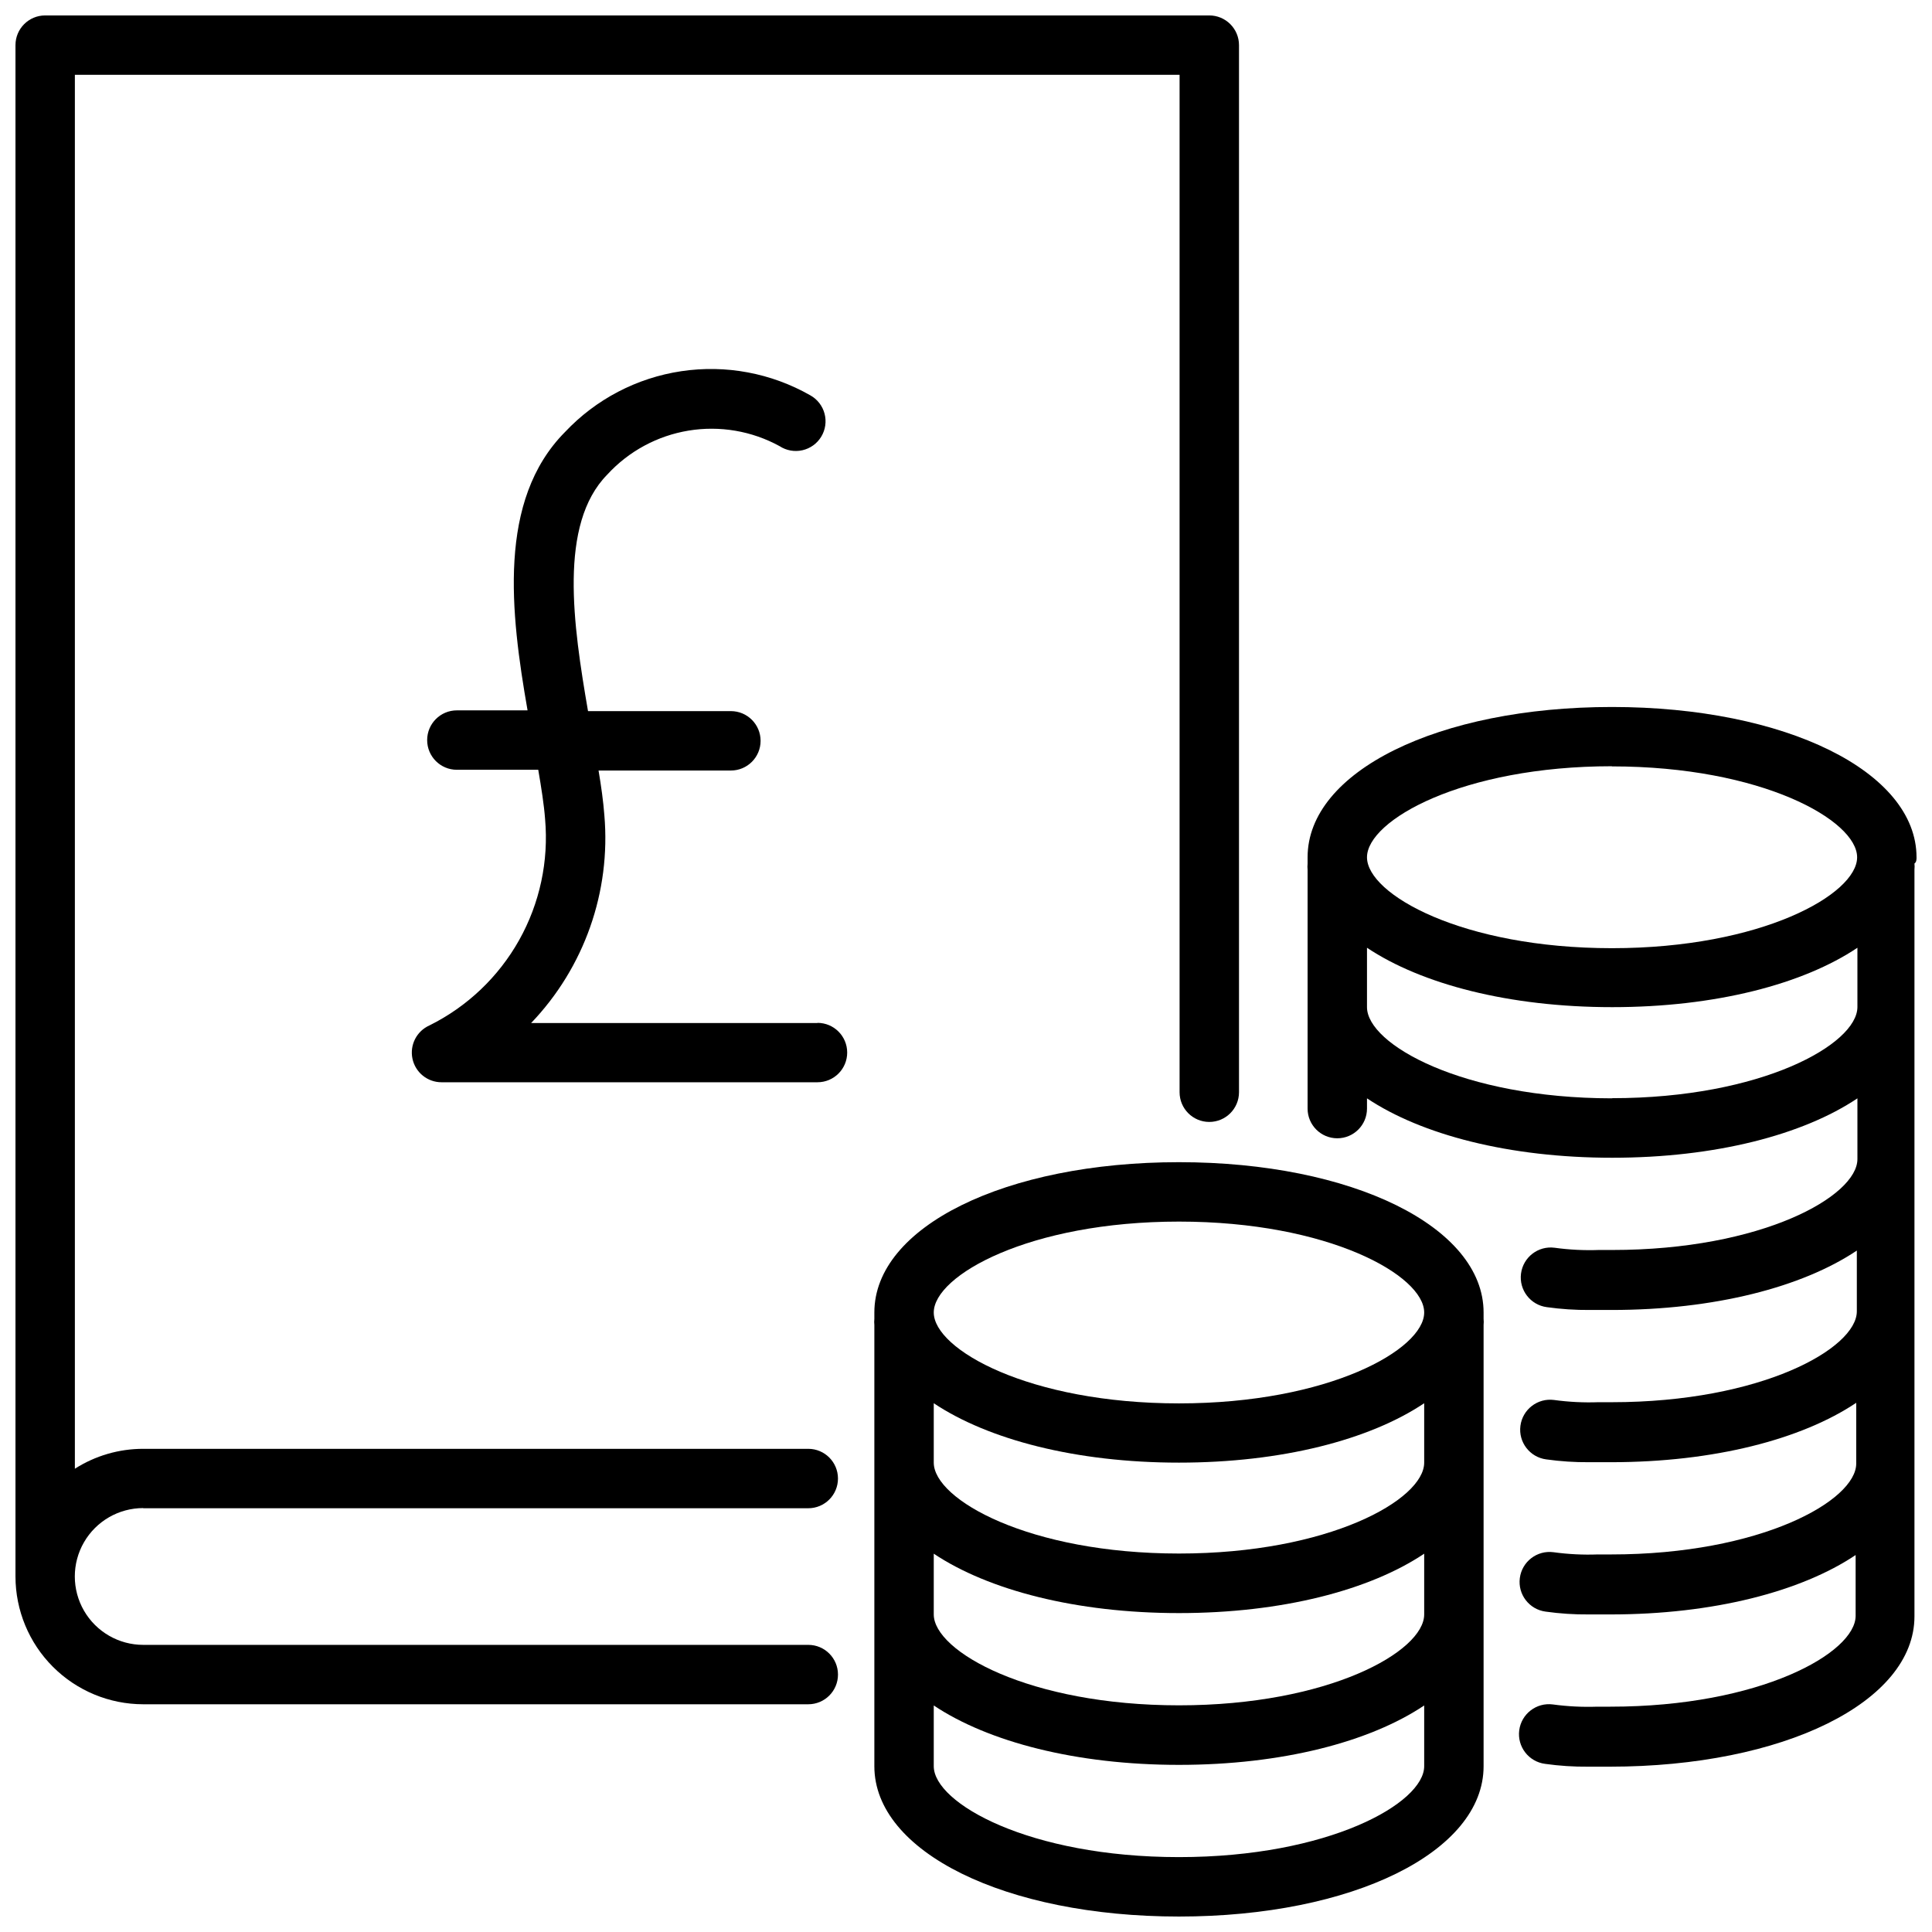
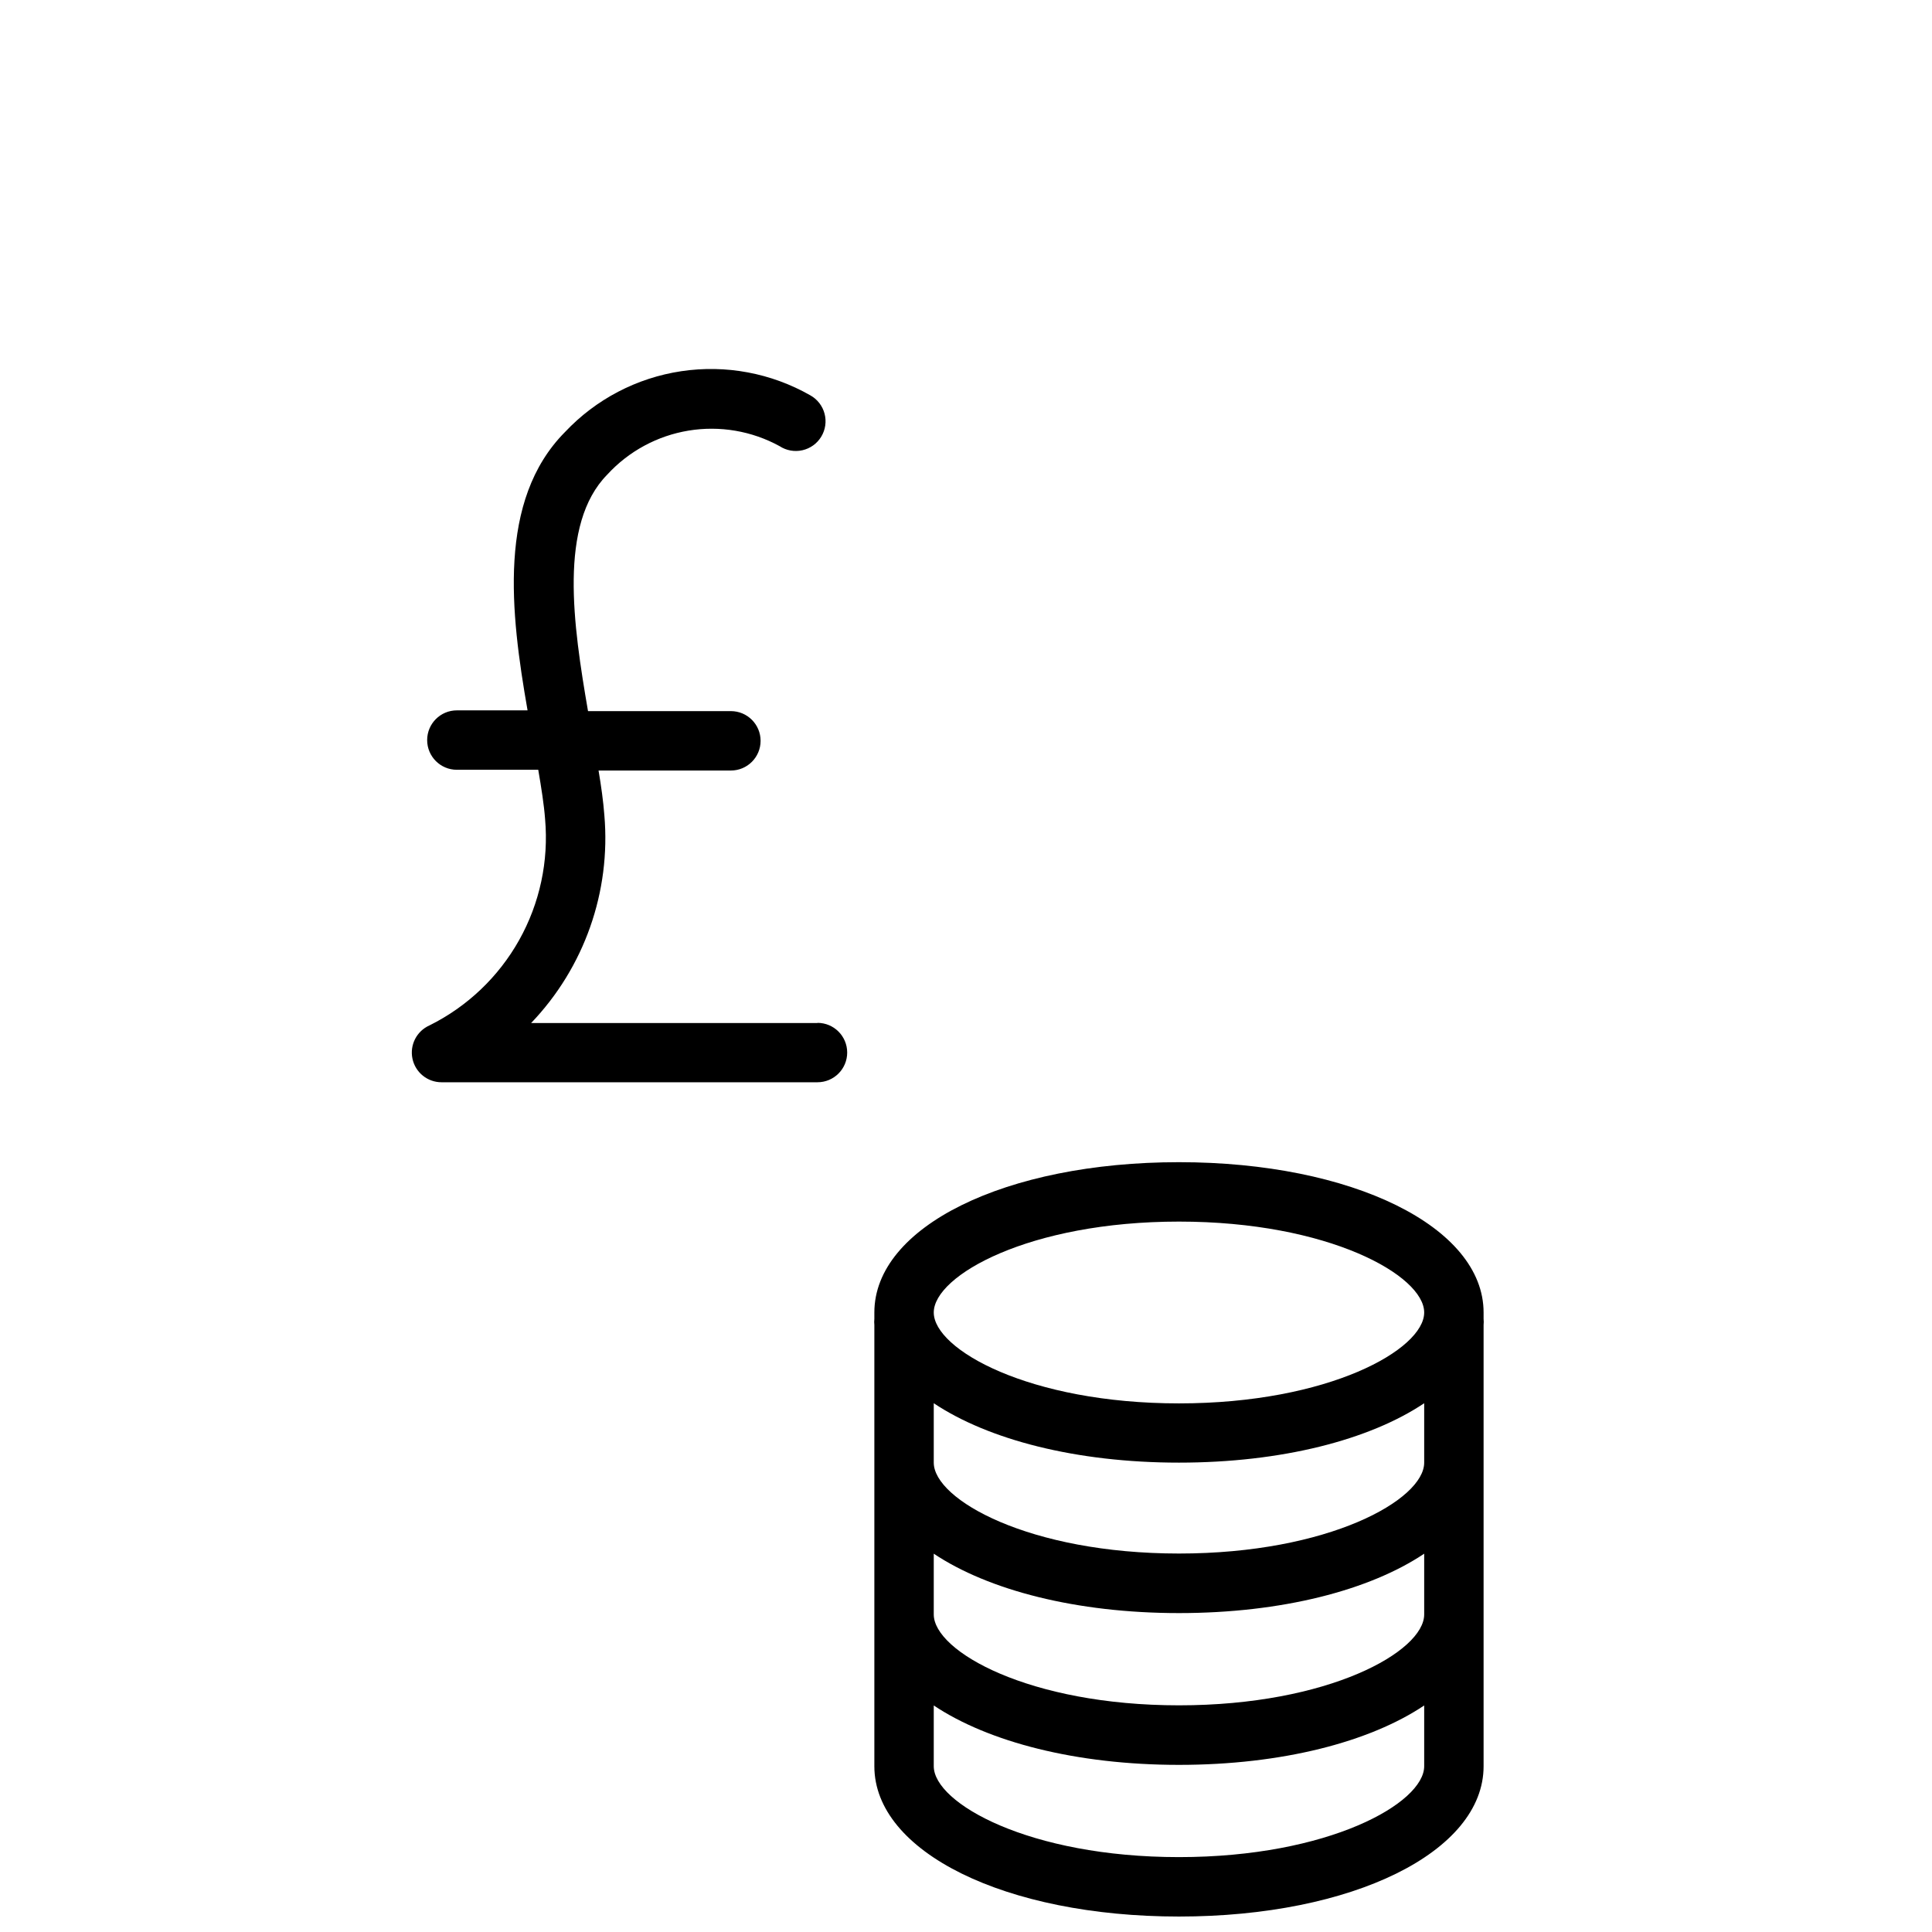
<svg xmlns="http://www.w3.org/2000/svg" width="800px" height="800px" version="1.1" viewBox="144 144 512 512">
  <defs>
    <clipPath id="c">
-       <path d="m148.09 148.09h324.91v447.91h-324.91z" />
-     </clipPath>
+       </clipPath>
    <clipPath id="b">
-       <path d="m490 331h161.9v282h-161.9z" />
-     </clipPath>
+       </clipPath>
    <clipPath id="a">
      <path d="m375 451h163v200.9h-163z" />
    </clipPath>
  </defs>
  <g clip-path="url(#c)">
-     <path d="m181.95 543.7h176.25c4.348 0 7.871-3.523 7.871-7.871 0-4.348-3.523-7.875-7.871-7.875h-176.25c-6.418-0.004-12.699 1.824-18.109 5.277v-369.4h292.76v269.62c0 4.348 3.523 7.875 7.871 7.875s7.875-3.527 7.875-7.875v-277.49c0-2.086-0.832-4.09-2.309-5.566-1.477-1.477-3.477-2.305-5.566-2.305h-308.5c-4.348 0-7.871 3.523-7.871 7.871v405.84c0.012 8.973 3.578 17.578 9.926 23.922 6.348 6.348 14.949 9.918 23.926 9.926h176.25c4.348 0 7.871-3.523 7.871-7.871s-3.523-7.871-7.871-7.871h-176.25c-6.477 0-12.461-3.457-15.699-9.062-3.238-5.609-3.238-12.52 0-18.125 3.238-5.609 9.223-9.062 15.699-9.062z" />
-   </g>
+     </g>
  <path d="m360.64 415.11h-75.883c14.09-14.723 21.16-34.801 19.402-55.105-0.277-3.621-0.828-7.637-1.535-11.809h35.07c4.348 0 7.871-3.523 7.871-7.871s-3.523-7.871-7.871-7.871h-37.863c-3.938-22.867-7.871-49.516 5.117-62.699 5.672-6.18 13.254-10.277 21.531-11.641 8.273-1.363 16.77 0.09 24.125 4.121 1.789 1.168 3.973 1.559 6.055 1.082 2.078-0.473 3.879-1.77 4.984-3.598 1.105-1.824 1.422-4.023 0.875-6.086-0.543-2.062-1.902-3.816-3.766-4.859-10.359-5.91-22.402-8.168-34.195-6.402-11.797 1.762-22.652 7.441-30.828 16.125-17.949 18.105-14.445 47.902-9.918 73.762l-18.738-0.004c-4.348 0-7.871 3.527-7.871 7.875 0 4.348 3.523 7.871 7.871 7.871h21.57c0.828 4.84 1.535 9.328 1.812 13.066 0.984 11.137-1.41 22.312-6.871 32.062-5.465 9.754-13.742 17.633-23.754 22.609-3.406 1.504-5.293 5.188-4.523 8.832 0.77 3.644 3.988 6.25 7.715 6.242h99.617c4.348 0 7.875-3.523 7.875-7.871 0-4.348-3.527-7.871-7.875-7.871z" />
  <g clip-path="url(#b)">
    <path d="m651.9 371.19c0-22.711-34.715-39.832-80.727-39.832s-80.648 17.082-80.648 39.832v1.691c-0.055 0.535-0.055 1.078 0 1.613v63.293c0 4.348 3.523 7.871 7.871 7.871 4.348 0 7.871-3.523 7.871-7.871v-2.715c14.445 9.645 37.668 15.742 64.984 15.742s50.539-6.062 64.984-15.742v16.098c0 9.84-25.309 24.09-64.984 24.09h-3.465v-0.004c-3.945 0.148-7.894-0.051-11.805-0.59-4.348-0.566-8.332 2.5-8.898 6.848-0.562 4.348 2.504 8.332 6.852 8.898 3.766 0.527 7.57 0.777 11.375 0.746h5.785c27.277 0 50.539-6.062 64.984-15.742v16.098c0 9.84-25.309 24.09-64.984 24.09h-3.465v-0.004c-3.945 0.145-7.894-0.055-11.809-0.59-4.348-0.562-8.328 2.504-8.895 6.852-0.566 4.344 2.5 8.328 6.848 8.895 3.769 0.527 7.57 0.777 11.375 0.746h5.785c27.277 0 50.539-6.062 64.984-15.742v16.098c0 9.84-25.309 24.09-64.984 24.09h-3.465l0.004-0.004c-3.945 0.148-7.898-0.051-11.809-0.59-4.348-0.562-8.332 2.504-8.895 6.852-0.566 4.348 2.5 8.328 6.848 8.895 3.769 0.527 7.57 0.777 11.375 0.746h5.785c27.277 0 50.539-6.062 64.984-15.742v16.098c0 9.84-25.309 24.09-64.984 24.09h-3.465 0.004c-3.949 0.137-7.898-0.062-11.809-0.594-4.348-0.562-8.332 2.504-8.898 6.852-0.562 4.348 2.504 8.328 6.852 8.895 3.781 0.531 7.594 0.781 11.414 0.746h5.746c46.012 0 80.727-17.121 80.727-39.832v-197.9c0.055-0.535 0.055-1.078 0-1.613 0.551-0.395 0.551-1.102 0.551-1.652zm-80.727-24.09c39.676 0 64.984 14.289 64.984 24.09s-25.309 24.09-64.984 24.09c-39.676-0.004-64.906-14.289-64.906-24.09s25.27-24.129 64.906-24.129zm0 87.969c-39.637-0.039-64.906-14.324-64.906-24.164v-15.742c14.445 9.645 37.668 15.742 64.984 15.742s50.539-6.062 64.984-15.742v15.742c-0.078 9.84-25.387 24.125-65.062 24.125z" />
  </g>
  <g clip-path="url(#a)">
    <path d="m456.44 451.99c-46.012 0-80.727 17.121-80.727 39.832v1.691 0.004c-0.059 0.535-0.059 1.074 0 1.613v116.94c0 22.711 34.715 39.832 80.727 39.832 46.012 0 80.727-17.121 80.727-39.832v-116.94c0.055-0.539 0.055-1.078 0-1.613v-1.691c0-22.715-34.832-39.836-80.727-39.836zm64.984 119.85c0 9.84-25.309 24.09-64.984 24.09-39.676 0-64.984-14.289-64.984-24.09v-16.098c14.445 9.645 37.707 15.742 64.984 15.742s50.539-6.062 64.984-15.742zm0-40.227c0 9.84-25.309 24.09-64.984 24.09-39.676 0-64.984-14.289-64.984-24.09v-15.742c14.445 9.645 37.707 15.742 64.984 15.742s50.539-6.062 64.984-15.742zm-64.984-63.879c39.676 0 64.984 14.289 64.984 24.09s-25.309 24.09-64.984 24.09c-39.676 0-64.984-14.289-64.984-24.09 0-9.805 25.309-24.09 64.984-24.09zm0 168.42c-39.676 0-64.984-14.289-64.984-24.09v-16.098c14.445 9.645 37.707 15.742 64.984 15.742s50.539-6.062 64.984-15.742v16.098c0 9.801-25.309 24.09-64.984 24.09z" />
  </g>
</svg>